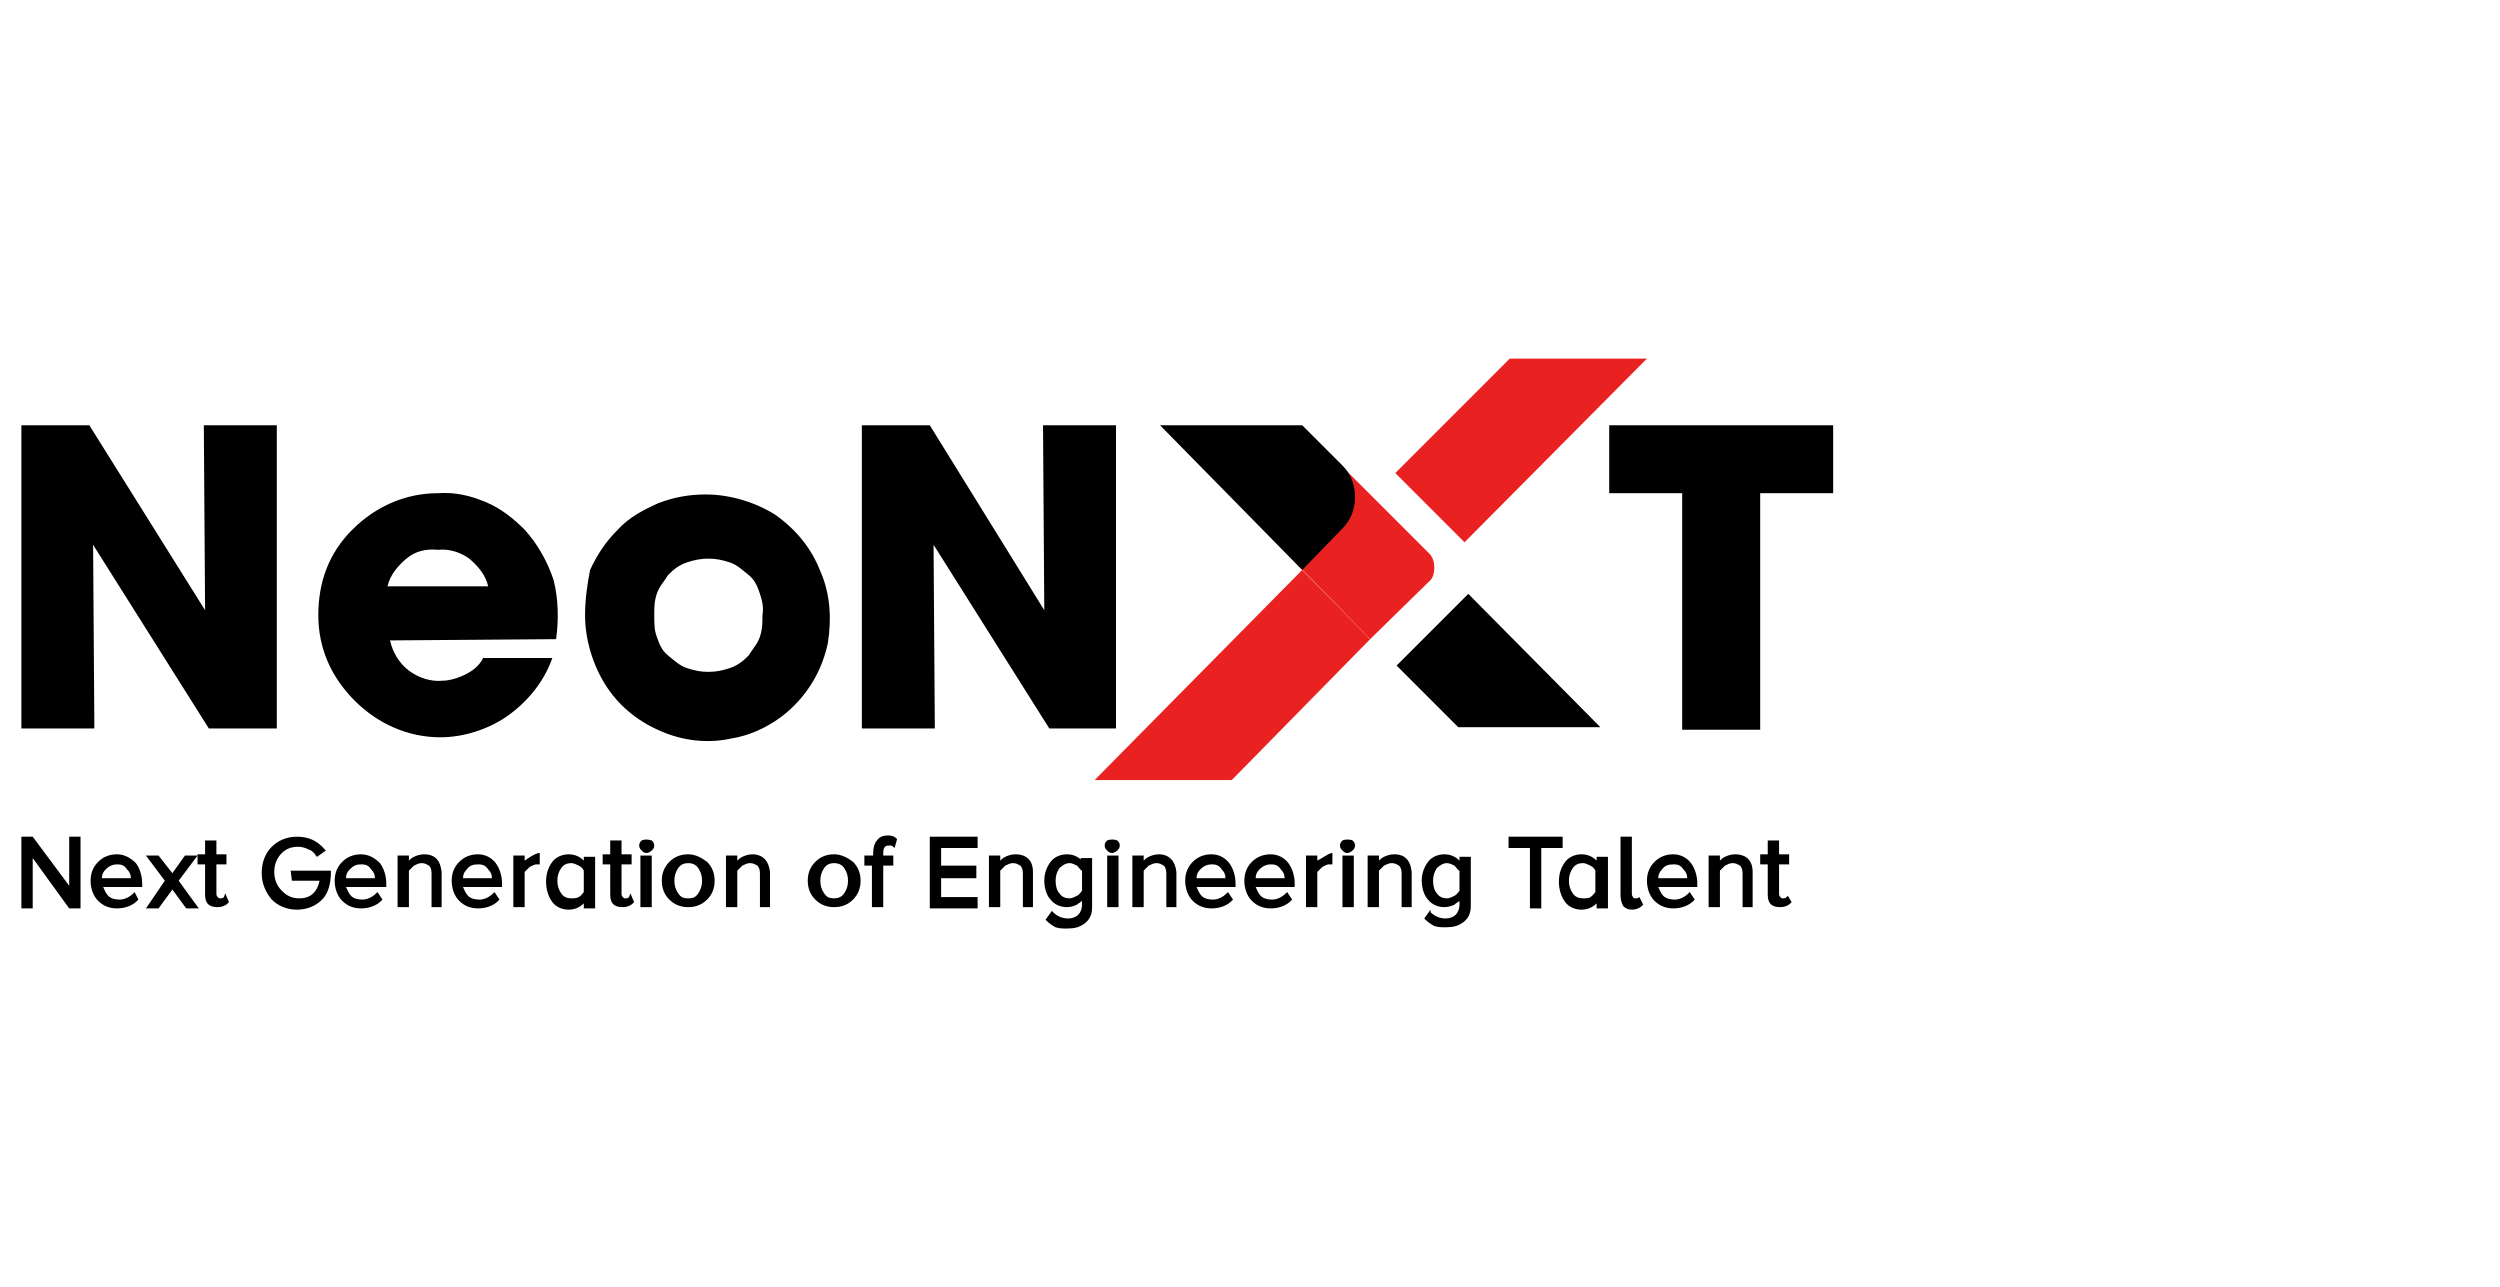
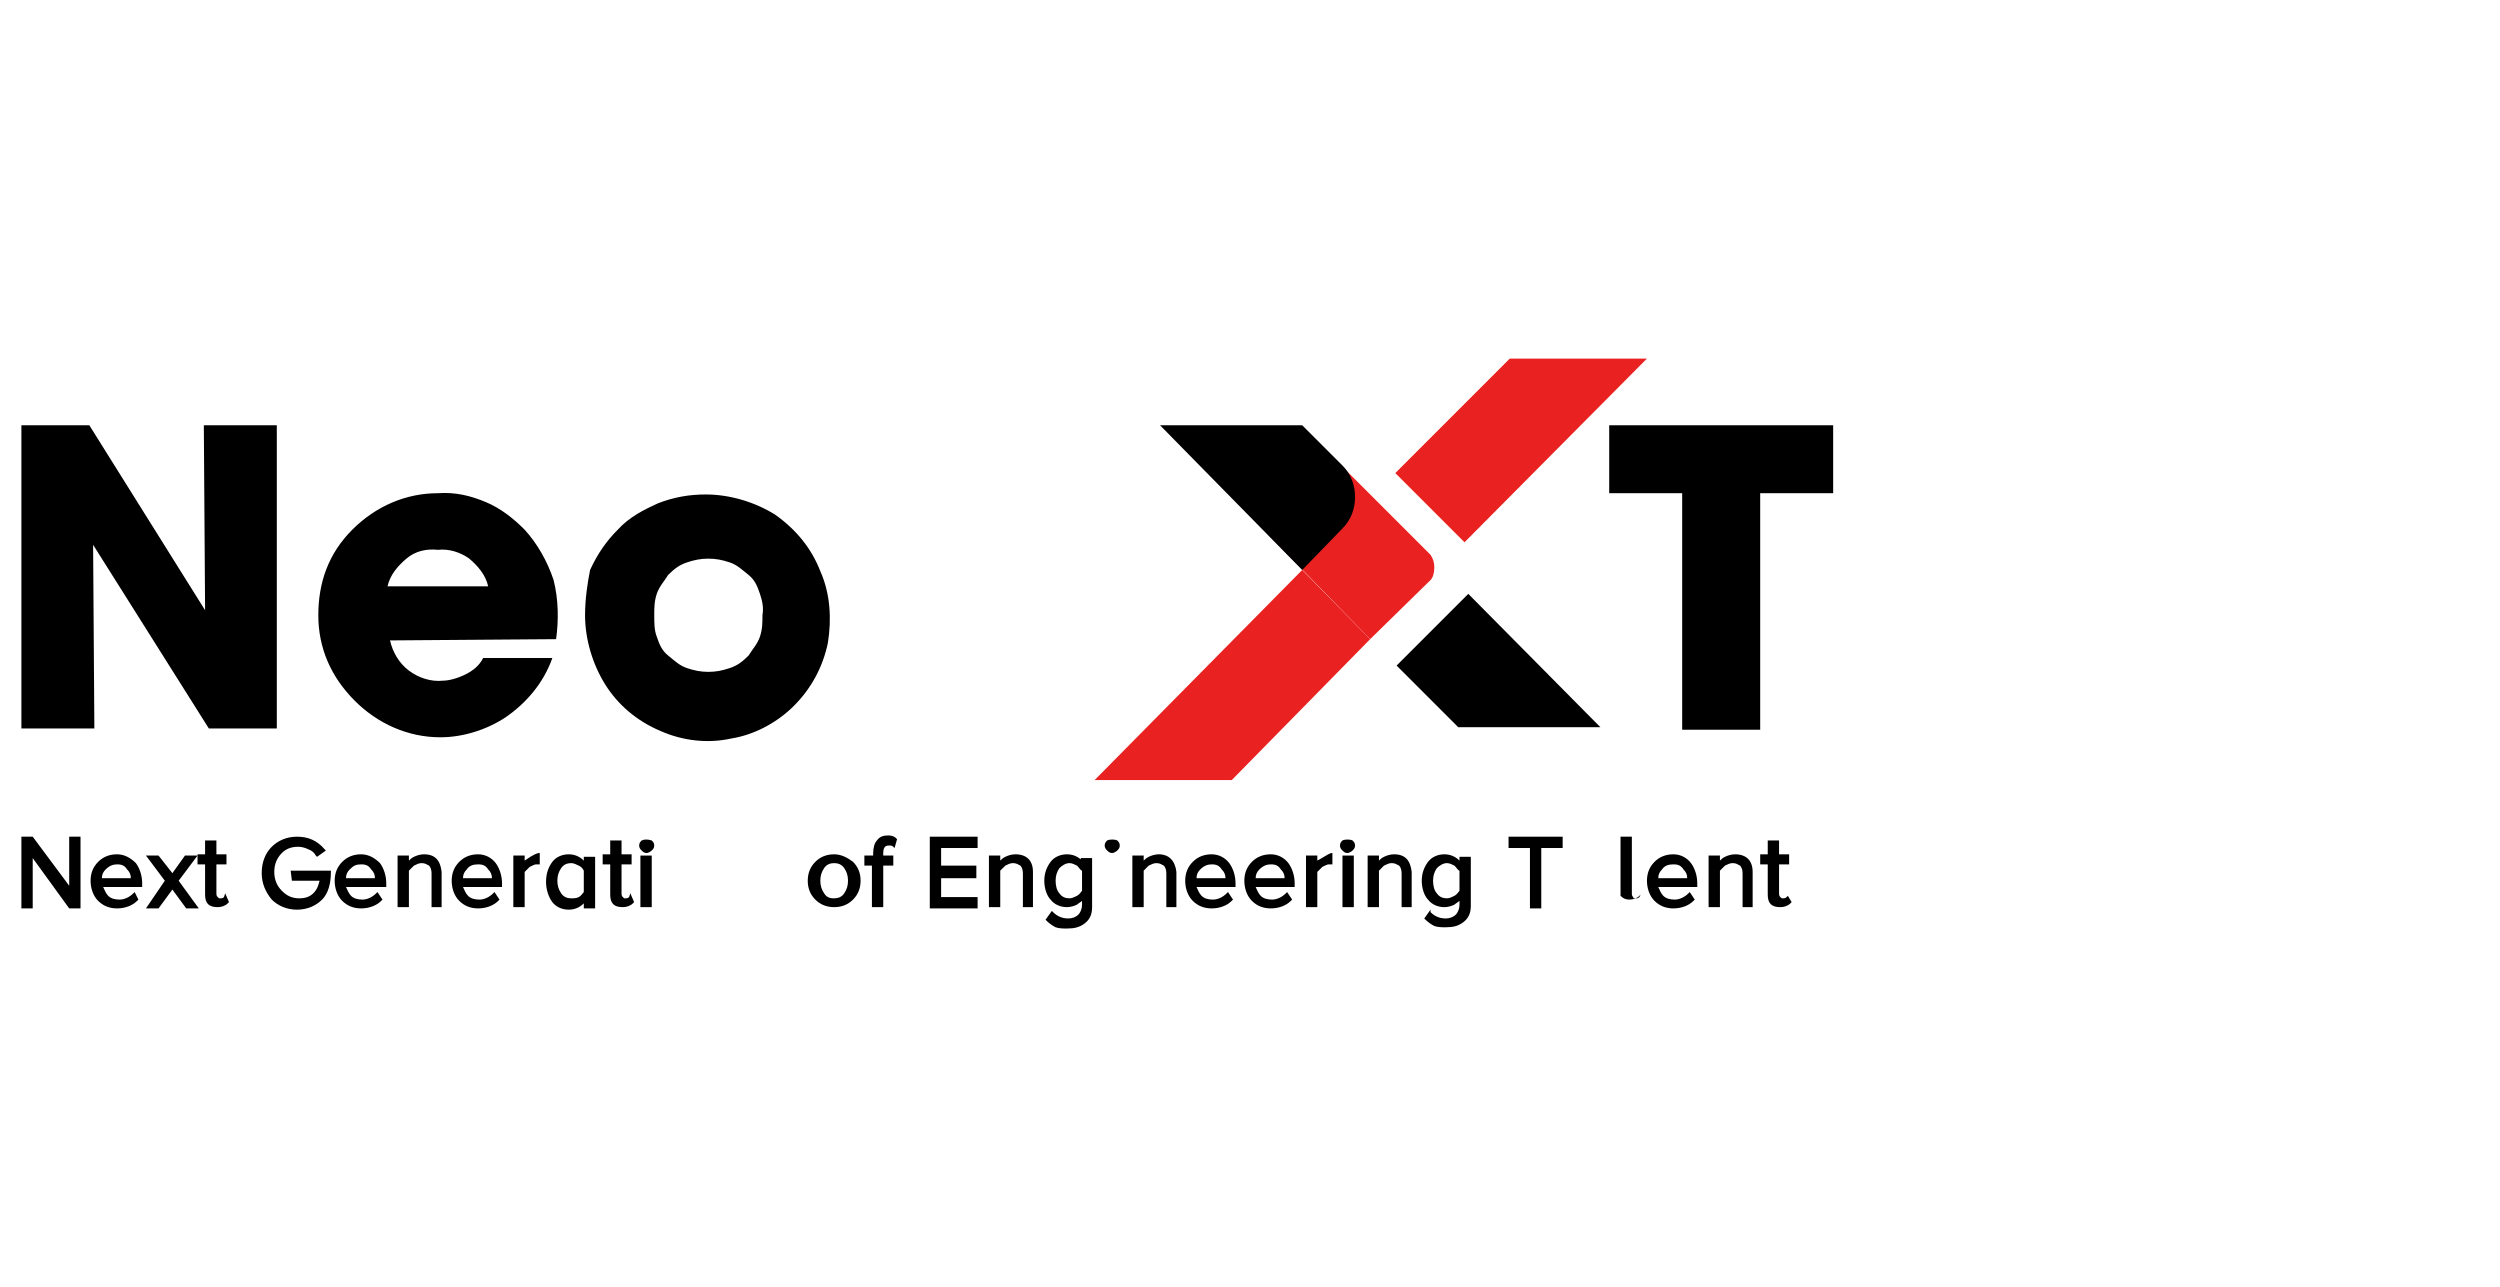
<svg xmlns="http://www.w3.org/2000/svg" version="1.1" id="Layer_1" x="0px" y="0px" viewBox="0 0 198.7 102.3" style="enable-background:new 0 0 198.7 102.3;" xml:space="preserve">
  <style type="text/css">
	.st0{fill:none;}
	.st1{fill:#E92120;}
</style>
  <g>
    <g>
      <rect y="0" class="st0" width="198.7" height="102.3" />
    </g>
    <g>
      <g>
        <path d="M52,48.9c0-0.6,0-1.1,0.2-1.7c0.2-0.6,0.6-1,0.9-1.5c0.5-0.5,0.9-0.8,1.5-1s1.1-0.3,1.7-0.3s1.1,0.1,1.7,0.3s1,0.6,1.5,1     s0.7,0.9,0.9,1.5c0.2,0.6,0.3,1.1,0.2,1.7c0,0.6,0,1.1-0.2,1.7c-0.2,0.6-0.6,1-0.9,1.5c-0.5,0.5-0.9,0.8-1.5,1s-1.1,0.3-1.7,0.3     s-1.1-0.1-1.7-0.3s-1-0.6-1.5-1s-0.7-0.9-0.9-1.5C52,50.1,52,49.5,52,48.9z M46.5,48.9c0,1.9,0.6,3.9,1.6,5.5s2.5,2.9,4.4,3.7     c1.8,0.8,3.8,1,5.6,0.6c1.9-0.3,3.7-1.3,5-2.6c1.4-1.4,2.3-3.1,2.7-5c0.3-1.9,0.2-3.9-0.6-5.7c-0.7-1.8-1.9-3.3-3.6-4.5     c-1.6-1-3.6-1.6-5.5-1.6c-1.3,0-2.5,0.2-3.8,0.7c-1.1,0.5-2.3,1.1-3.2,2.1c-0.9,0.9-1.6,1.9-2.2,3.2     C46.7,46.3,46.5,47.6,46.5,48.9z M30.8,46.6c0.2-0.9,0.8-1.6,1.5-2.2c0.7-0.6,1.6-0.8,2.5-0.7c0.9-0.1,1.8,0.2,2.5,0.7     c0.7,0.6,1.3,1.3,1.5,2.2H30.8z M44.2,50.8c0.2-1.5,0.2-3.1-0.2-4.7c-0.5-1.5-1.3-2.9-2.3-4c-0.9-0.9-1.9-1.7-3.1-2.2     s-2.4-0.8-3.8-0.7c-2.5,0-4.9,1-6.8,2.9s-2.7,4.2-2.7,6.8s1,4.9,2.9,6.8c1.8,1.8,4.2,2.9,6.8,2.9c1.8,0,3.7-0.6,5.2-1.6     c1.6-1.1,3-2.7,3.7-4.7h-5.5c-0.3,0.6-0.8,1-1.4,1.3s-1.3,0.5-1.8,0.5c-0.9,0.1-1.9-0.2-2.7-0.8c-0.8-0.6-1.3-1.5-1.5-2.4     L44.2,50.8L44.2,50.8z M7.1,33.8H1.7v24.1h5.8L7.4,43.3l9.2,14.6H22V33.8h-5.8l0.1,14.7L7.1,33.8z" />
-         <path d="M73.9,33.8h-5.4v24.1h5.8l-0.1-14.6l9.2,14.6h5.3V33.8h-5.8L83,48.5L73.9,33.8z" />
        <path d="M133.7,58h6.2V39.2h5.8v-5.4h-17.8v5.4h5.8V58L133.7,58z" />
        <path class="st1" d="M87,62h10.9l11-11.2l-5.4-5.5L87,62z" />
        <path class="st1" d="M106.4,36.8l-5.7,5.6l8.2,8.4l4.8-4.7c0.2-0.2,0.3-0.6,0.3-1s-0.1-0.7-0.3-1L106.4,36.8z" />
        <path d="M103.5,33.8H92.2l11.3,11.5l3.2-3.3c0.7-0.7,1-1.6,1-2.5s-0.3-1.8-1-2.5L103.5,33.8z" />
        <path d="M111,52.9l4.9,4.9h11.3l-10.5-10.6L111,52.9z" />
        <path class="st1" d="M130.9,28.5H120l-9.1,9.1l5.5,5.5L130.9,28.5z" />
      </g>
      <g>
        <polygon points="5.5,70.4 2.6,66.5 1.7,66.5 1.7,72.2 2.6,72.2 2.6,68.2 5.5,72.2 5.5,72.2 6.4,72.2 6.4,66.5 5.5,66.5    " />
        <path d="M9.3,67.9c-0.6,0-1.1,0.2-1.5,0.6c-0.4,0.4-0.6,0.9-0.6,1.5s0.2,1.2,0.6,1.6c0.4,0.4,0.9,0.6,1.5,0.6s1.2-0.2,1.6-0.6     l0.1-0.1l-0.3-0.6L10.6,71c-0.3,0.3-0.7,0.5-1.1,0.5c-0.4,0-0.7-0.1-0.9-0.3c-0.2-0.2-0.3-0.5-0.4-0.7h3.1v-0.3     c0-0.6-0.2-1.2-0.5-1.6C10.4,68.2,9.9,67.9,9.3,67.9z M9.3,68.7c0.4,0,0.6,0.1,0.8,0.4c0.2,0.2,0.3,0.4,0.3,0.7H8.1     c0-0.3,0.1-0.5,0.3-0.7C8.7,68.8,9,68.7,9.3,68.7z" />
        <polygon points="15.7,68 14.7,68 13.7,69.4 12.6,68 11.6,68 13.1,70 11.6,72.2 12.6,72.2 13.7,70.7 14.8,72.2 15.8,72.2 14.2,70         " />
        <path d="M17.8,71.3c-0.1,0.1-0.2,0.1-0.3,0.1c-0.1,0-0.1,0-0.2-0.1s-0.1-0.2-0.1-0.3v-2.3H18v-0.8h-0.8v-1.1h-0.9v1.1h-0.6v0.8     h0.6v2.4c0,0.7,0.3,1,1,1c0.3,0,0.6-0.1,0.8-0.3l0.1-0.1L17.9,71L17.8,71.3z" />
        <path d="M23.2,70h2.2c-0.1,0.4-0.2,0.7-0.5,1s-0.7,0.4-1.1,0.4c-0.6,0-1-0.2-1.4-0.6s-0.6-0.9-0.6-1.5s0.2-1.1,0.6-1.5     c0.3-0.3,0.7-0.5,1.3-0.5c0.3,0,0.6,0.1,0.8,0.2c0.3,0.1,0.5,0.3,0.6,0.5l0.1,0.1l0.7-0.5l-0.1-0.1c-0.6-0.7-1.3-1-2.2-1     c-0.8,0-1.5,0.3-2,0.8s-0.8,1.2-0.8,2.1c0,0.8,0.3,1.5,0.8,2.1c0.5,0.5,1.2,0.8,2,0.8s1.5-0.3,2-0.8s0.7-1.3,0.7-2.2v-0.1h-3.2     L23.2,70L23.2,70z" />
        <path d="M28.7,67.9c-0.6,0-1.1,0.2-1.5,0.6s-0.6,0.9-0.6,1.5s0.2,1.2,0.6,1.6s0.9,0.6,1.5,0.6s1.2-0.2,1.6-0.6l0.1-0.1L30,70.9     L29.9,71c-0.3,0.3-0.7,0.5-1.1,0.5s-0.7-0.1-0.9-0.3c-0.2-0.2-0.3-0.5-0.4-0.7h3.2v-0.3c0-0.6-0.2-1.2-0.5-1.6     C29.8,68.2,29.3,67.9,28.7,67.9z M28.7,68.7c0.4,0,0.6,0.1,0.8,0.4c0.2,0.2,0.3,0.4,0.3,0.7h-2.3c0-0.3,0.1-0.5,0.3-0.7     C28.1,68.8,28.3,68.7,28.7,68.7z" />
        <path d="M33.7,67.9c-0.3,0-0.6,0.1-0.8,0.2c-0.2,0.1-0.3,0.2-0.4,0.3V68h-0.9v4.1h0.9v-2.9c0.1-0.1,0.3-0.3,0.4-0.4     c0.2-0.1,0.4-0.2,0.6-0.2c0.3,0,0.4,0.1,0.6,0.2c0.1,0.1,0.2,0.3,0.2,0.6v2.7h0.8v-2.8C35,68.4,34.6,67.9,33.7,67.9z" />
        <path d="M38,67.9c-0.6,0-1.1,0.2-1.5,0.6s-0.6,0.9-0.6,1.5s0.2,1.2,0.6,1.6s0.9,0.6,1.5,0.6s1.2-0.2,1.6-0.6l0.1-0.1l-0.4-0.6     L39.2,71c-0.3,0.3-0.7,0.5-1.1,0.5s-0.7-0.1-0.9-0.3c-0.2-0.2-0.3-0.5-0.4-0.7h3.1v-0.3c0-0.6-0.2-1.2-0.5-1.6     C39.1,68.2,38.6,67.9,38,67.9z M38,68.7c0.4,0,0.6,0.1,0.8,0.4c0.2,0.2,0.3,0.4,0.3,0.7h-2.3c0-0.3,0.1-0.5,0.3-0.7     C37.3,68.8,37.6,68.7,38,68.7z" />
        <path d="M41.7,68.4V68h-0.9v4.1h0.9v-2.8c0.1-0.1,0.2-0.2,0.4-0.4c0.2-0.1,0.4-0.2,0.5-0.2s0.1,0,0.2,0h0.1v-0.9h-0.1     C42.4,67.9,42,68.2,41.7,68.4z" />
        <path d="M46.4,68.4c-0.3-0.3-0.7-0.5-1.2-0.5s-1,0.2-1.3,0.6s-0.5,0.9-0.5,1.6c0,0.6,0.2,1.2,0.5,1.6s0.8,0.6,1.3,0.6     s0.9-0.2,1.2-0.5v0.4h0.9v-4.1h-0.9V68.4z M45.4,71.4c-0.3,0-0.6-0.1-0.8-0.4c-0.2-0.3-0.3-0.6-0.3-1s0.1-0.7,0.3-1     c0.2-0.3,0.5-0.4,0.8-0.4c0.2,0,0.4,0.1,0.6,0.2s0.3,0.2,0.4,0.4v1.7c-0.1,0.1-0.2,0.3-0.4,0.4C45.8,71.4,45.6,71.4,45.4,71.4z" />
        <path d="M50,71.3c-0.1,0.1-0.2,0.1-0.3,0.1c-0.1,0-0.1,0-0.2-0.1s-0.1-0.2-0.1-0.3v-2.3h0.8v-0.8h-0.8v-1.1h-0.9v1.1h-0.6v0.8     h0.6v2.4c0,0.7,0.3,1,1,1c0.3,0,0.6-0.1,0.8-0.3l0.1-0.1L50.1,71L50,71.3z" />
        <rect x="50.9" y="68" width="0.9" height="4.1" />
        <path d="M51,66.8c-0.1,0.1-0.2,0.2-0.2,0.4s0.1,0.3,0.2,0.4s0.2,0.2,0.4,0.2c0.1,0,0.3-0.1,0.4-0.2s0.2-0.2,0.2-0.4     s-0.1-0.3-0.2-0.4C51.5,66.7,51.2,66.7,51,66.8z" />
-         <path d="M54.7,67.9c-0.6,0-1.1,0.2-1.5,0.6s-0.6,0.9-0.6,1.5s0.2,1.1,0.6,1.5s0.9,0.6,1.5,0.6s1.1-0.2,1.5-0.6s0.6-0.9,0.6-1.5     s-0.2-1.1-0.6-1.5C55.8,68.2,55.3,67.9,54.7,67.9z M54.7,71.4c-0.4,0-0.6-0.1-0.8-0.4c-0.2-0.3-0.3-0.6-0.3-1s0.1-0.7,0.3-1     c0.2-0.3,0.5-0.4,0.8-0.4s0.6,0.1,0.8,0.4c0.2,0.3,0.3,0.6,0.3,1s-0.1,0.7-0.3,1S55.1,71.4,54.7,71.4z" />
-         <path d="M59.8,67.9c-0.3,0-0.6,0.1-0.8,0.2c-0.2,0.1-0.3,0.2-0.4,0.3V68h-0.9v4.1h0.9v-2.9c0.1-0.1,0.3-0.3,0.4-0.4     c0.2-0.1,0.4-0.2,0.6-0.2c0.3,0,0.4,0.1,0.6,0.2c0.1,0.1,0.2,0.3,0.2,0.6v2.7h0.8v-2.8C61.1,68.4,60.6,67.9,59.8,67.9z" />
        <path d="M66.3,67.9c-0.6,0-1.1,0.2-1.5,0.6s-0.6,0.9-0.6,1.5s0.2,1.1,0.6,1.5s0.9,0.6,1.5,0.6s1.1-0.2,1.5-0.6s0.6-0.9,0.6-1.5     s-0.2-1.1-0.6-1.5C67.4,68.2,66.9,67.9,66.3,67.9z M66.3,71.4c-0.4,0-0.6-0.1-0.8-0.4c-0.2-0.3-0.3-0.6-0.3-1s0.1-0.7,0.3-1     c0.2-0.3,0.5-0.4,0.8-0.4s0.6,0.1,0.8,0.4c0.2,0.3,0.3,0.6,0.3,1s-0.1,0.7-0.3,1S66.6,71.4,66.3,71.4z" />
        <path d="M70.6,66.4c-0.4,0-0.7,0.1-0.9,0.4c-0.2,0.2-0.3,0.6-0.3,1V68h-0.7v0.8h0.6v3.3h0.9v-3.3H71V68h-0.8v-0.2     c0-0.6,0.3-0.6,0.5-0.6c0.1,0,0.2,0,0.3,0.1l0.1,0.1l0.2-0.7l-0.1-0.1C71.1,66.5,70.9,66.4,70.6,66.4z" />
        <polygon points="73.9,72.2 77.7,72.2 77.7,71.3 74.8,71.3 74.8,69.8 77.6,69.8 77.6,68.8 74.8,68.8 74.8,67.4 77.7,67.4      77.7,66.5 73.9,66.5    " />
        <path d="M80.7,67.9c-0.3,0-0.6,0.1-0.8,0.2s-0.3,0.2-0.4,0.3V68h-0.9v4.1h0.9v-2.9c0.1-0.1,0.3-0.3,0.4-0.4     c0.2-0.1,0.4-0.2,0.6-0.2c0.3,0,0.4,0.1,0.6,0.2c0.1,0.1,0.2,0.3,0.2,0.6v2.7h0.8v-2.8C82.1,68.4,81.6,67.9,80.7,67.9z" />
        <path d="M86,68.4c-0.3-0.3-0.7-0.5-1.2-0.5s-1,0.2-1.3,0.6S83,69.4,83,70s0.2,1.2,0.5,1.5c0.3,0.4,0.8,0.6,1.3,0.6     c0.3,0,0.6-0.1,0.8-0.2c0.1-0.1,0.3-0.2,0.4-0.3v0.3c0,0.3-0.1,0.6-0.3,0.8c-0.2,0.2-0.5,0.3-0.8,0.3c-0.5,0-0.9-0.2-1.2-0.5     l-0.1-0.1l-0.5,0.7l0.1,0.1c0.2,0.2,0.5,0.4,0.7,0.5c0.3,0.1,0.6,0.1,0.9,0.1c0.6,0,1-0.1,1.4-0.4s0.6-0.7,0.6-1.3v-3.9h-0.9v0.2     C85.9,68.4,86,68.4,86,68.4z M86,69.2v1.6c-0.1,0.1-0.2,0.3-0.4,0.4s-0.4,0.2-0.6,0.2c-0.3,0-0.6-0.1-0.8-0.4     c-0.2-0.2-0.3-0.6-0.3-1s0.1-0.7,0.3-1c0.2-0.2,0.5-0.4,0.8-0.4c0.2,0,0.4,0.1,0.6,0.2C85.8,69,85.9,69.2,86,69.2z" />
        <path d="M88,66.8c-0.1,0.1-0.2,0.2-0.2,0.4s0.1,0.3,0.2,0.4c0.1,0.1,0.2,0.2,0.4,0.2c0.1,0,0.3-0.1,0.4-0.2     c0.1-0.1,0.2-0.2,0.2-0.4s-0.1-0.3-0.2-0.4C88.6,66.7,88.2,66.7,88,66.8z" />
-         <rect x="88" y="68" width="0.9" height="4.1" />
        <path d="M92.1,67.9c-0.3,0-0.6,0.1-0.8,0.2s-0.3,0.2-0.4,0.3V68H90v4.1h0.9v-2.9c0.1-0.1,0.3-0.3,0.4-0.4     c0.2-0.1,0.4-0.2,0.6-0.2c0.3,0,0.4,0.1,0.6,0.2c0.1,0.1,0.2,0.3,0.2,0.6v2.7h0.8v-2.8C93.4,68.4,92.9,67.9,92.1,67.9z" />
        <path d="M96.3,67.9c-0.6,0-1.1,0.2-1.5,0.6s-0.6,0.9-0.6,1.5s0.2,1.2,0.6,1.6c0.4,0.4,0.9,0.6,1.5,0.6s1.2-0.2,1.6-0.6l0.1-0.1     l-0.4-0.6L97.5,71c-0.3,0.3-0.7,0.5-1.1,0.5c-0.4,0-0.7-0.1-0.9-0.3c-0.2-0.2-0.3-0.5-0.4-0.7h3.1v-0.3c0-0.6-0.2-1.2-0.5-1.6     C97.4,68.2,96.9,67.9,96.3,67.9z M96.3,68.7c0.4,0,0.6,0.1,0.8,0.4c0.2,0.2,0.3,0.4,0.3,0.7h-2.3c0-0.3,0.1-0.5,0.3-0.7     C95.7,68.8,96,68.7,96.3,68.7z" />
        <path d="M101,67.9c-0.6,0-1.1,0.2-1.5,0.6s-0.6,0.9-0.6,1.5s0.2,1.2,0.6,1.6c0.4,0.4,0.9,0.6,1.5,0.6s1.2-0.2,1.6-0.6l0.1-0.1     l-0.4-0.6l-0.1,0.1c-0.3,0.3-0.7,0.5-1.1,0.5c-0.4,0-0.7-0.1-0.9-0.3c-0.2-0.2-0.3-0.5-0.4-0.7h3.1v-0.3c0-0.6-0.2-1.2-0.5-1.6     C102.1,68.2,101.6,67.9,101,67.9z M101,68.7c0.4,0,0.6,0.1,0.8,0.4c0.2,0.2,0.3,0.4,0.3,0.7h-2.3c0-0.3,0.1-0.5,0.3-0.7     C100.4,68.8,100.7,68.7,101,68.7z" />
        <path d="M104.7,68.4V68h-0.9v4.1h0.9v-2.8c0.1-0.1,0.2-0.2,0.4-0.4c0.2-0.1,0.4-0.2,0.5-0.2s0.1,0,0.2,0h0.1v-0.9h-0.1     C105.5,67.9,105.1,68.2,104.7,68.4z" />
        <rect x="106.7" y="68" width="0.9" height="4.1" />
        <path d="M106.7,66.8c-0.1,0.1-0.2,0.2-0.2,0.4s0.1,0.3,0.2,0.4c0.1,0.1,0.2,0.2,0.4,0.2c0.1,0,0.3-0.1,0.4-0.2     c0.1-0.1,0.2-0.2,0.2-0.4s-0.1-0.3-0.2-0.4C107.3,66.7,106.9,66.7,106.7,66.8z" />
        <path d="M110.8,67.9c-0.3,0-0.6,0.1-0.8,0.2s-0.3,0.2-0.4,0.3V68h-0.9v4.1h0.9v-2.9c0.1-0.1,0.3-0.3,0.4-0.4     c0.2-0.1,0.4-0.2,0.6-0.2c0.3,0,0.4,0.1,0.6,0.2c0.1,0.1,0.2,0.3,0.2,0.6v2.7h0.8v-2.8C112.1,68.4,111.7,67.9,110.8,67.9z" />
        <path d="M116,68.4c-0.3-0.3-0.7-0.5-1.2-0.5s-1,0.2-1.3,0.6S113,69.4,113,70s0.2,1.2,0.5,1.5c0.3,0.4,0.8,0.6,1.3,0.6     c0.3,0,0.6-0.1,0.8-0.2c0.1-0.1,0.3-0.2,0.4-0.3v0.3c0,0.3-0.1,0.6-0.3,0.8c-0.2,0.2-0.5,0.3-0.8,0.3c-0.5,0-0.9-0.2-1.2-0.5     v-0.2l-0.5,0.7l0.1,0.1c0.2,0.2,0.5,0.4,0.7,0.5c0.3,0.1,0.6,0.1,0.9,0.1c0.6,0,1-0.1,1.4-0.4s0.6-0.7,0.6-1.3v-3.9H116V68.4z      M116,69.2v1.6c-0.1,0.1-0.2,0.3-0.4,0.4s-0.4,0.2-0.6,0.2c-0.3,0-0.6-0.1-0.8-0.4c-0.2-0.2-0.3-0.6-0.3-1s0.1-0.7,0.3-1     c0.2-0.2,0.5-0.4,0.8-0.4c0.2,0,0.4,0.1,0.6,0.2C115.8,69,115.9,69.2,116,69.2z" />
        <polygon points="124.2,66.5 119.9,66.5 119.9,67.4 121.6,67.4 121.6,72.2 122.5,72.2 122.5,67.4 124.2,67.4    " />
-         <path d="M126.9,68.4c-0.3-0.3-0.7-0.5-1.2-0.5s-1,0.2-1.3,0.6s-0.5,0.9-0.5,1.6c0,0.6,0.2,1.2,0.5,1.6s0.8,0.6,1.3,0.6     s0.9-0.2,1.2-0.5v0.4h0.9v-4.1h-0.9V68.4z M125.8,71.4c-0.3,0-0.6-0.1-0.8-0.4s-0.3-0.6-0.3-1s0.1-0.7,0.3-1s0.5-0.4,0.8-0.4     c0.2,0,0.4,0.1,0.6,0.2c0.2,0.1,0.3,0.2,0.4,0.4v1.7c-0.1,0.1-0.2,0.3-0.4,0.4C126.3,71.4,126,71.4,125.8,71.4z" />
-         <path d="M130.3,71.3c-0.1,0.1-0.2,0.1-0.3,0.1s-0.2,0-0.2-0.1c-0.1-0.1-0.1-0.2-0.1-0.3v-4.5h-0.9v4.7c0,0.3,0.1,0.6,0.2,0.8     c0.2,0.2,0.4,0.3,0.7,0.3s0.6-0.1,0.8-0.3l0.1-0.1L130.3,71.3L130.3,71.3z" />
+         <path d="M130.3,71.3c-0.1,0.1-0.2,0.1-0.3,0.1s-0.2,0-0.2-0.1c-0.1-0.1-0.1-0.2-0.1-0.3v-4.5h-0.9v4.7c0.2,0.2,0.4,0.3,0.7,0.3s0.6-0.1,0.8-0.3l0.1-0.1L130.3,71.3L130.3,71.3z" />
        <path d="M133,67.9c-0.6,0-1.1,0.2-1.5,0.6s-0.6,0.9-0.6,1.5s0.2,1.2,0.6,1.6c0.4,0.4,0.9,0.6,1.5,0.6s1.2-0.2,1.6-0.6l0.1-0.1     l-0.4-0.6l-0.1,0.1c-0.3,0.3-0.7,0.5-1.1,0.5c-0.4,0-0.7-0.1-0.9-0.3c-0.2-0.2-0.3-0.5-0.4-0.7h3.1v-0.3c0-0.6-0.2-1.2-0.5-1.6     C134.1,68.2,133.6,67.9,133,67.9z M133,68.7c0.4,0,0.6,0.1,0.8,0.4c0.2,0.2,0.3,0.4,0.3,0.7h-2.3c0-0.3,0.1-0.5,0.3-0.7     C132.3,68.8,132.6,68.7,133,68.7z" />
        <path d="M137.9,67.9c-0.3,0-0.6,0.1-0.8,0.2s-0.3,0.2-0.4,0.3V68h-0.9v4.1h0.9v-2.9c0.1-0.1,0.3-0.3,0.4-0.4     c0.2-0.1,0.4-0.2,0.6-0.2c0.3,0,0.4,0.1,0.6,0.2c0.1,0.1,0.2,0.3,0.2,0.6v2.7h0.8v-2.8C139.3,68.4,138.8,67.9,137.9,67.9z" />
        <path d="M142.1,71.2l-0.1,0.1c-0.1,0.1-0.2,0.1-0.3,0.1s-0.1,0-0.2-0.1c-0.1-0.1-0.1-0.2-0.1-0.3v-2.3h0.8v-0.8h-0.8v-1.1h-0.9     v1.1h-0.6v0.8h0.6v2.4c0,0.7,0.3,1,1,1c0.3,0,0.6-0.1,0.8-0.3l0.1-0.1L142.1,71.2z" />
      </g>
    </g>
  </g>
</svg>